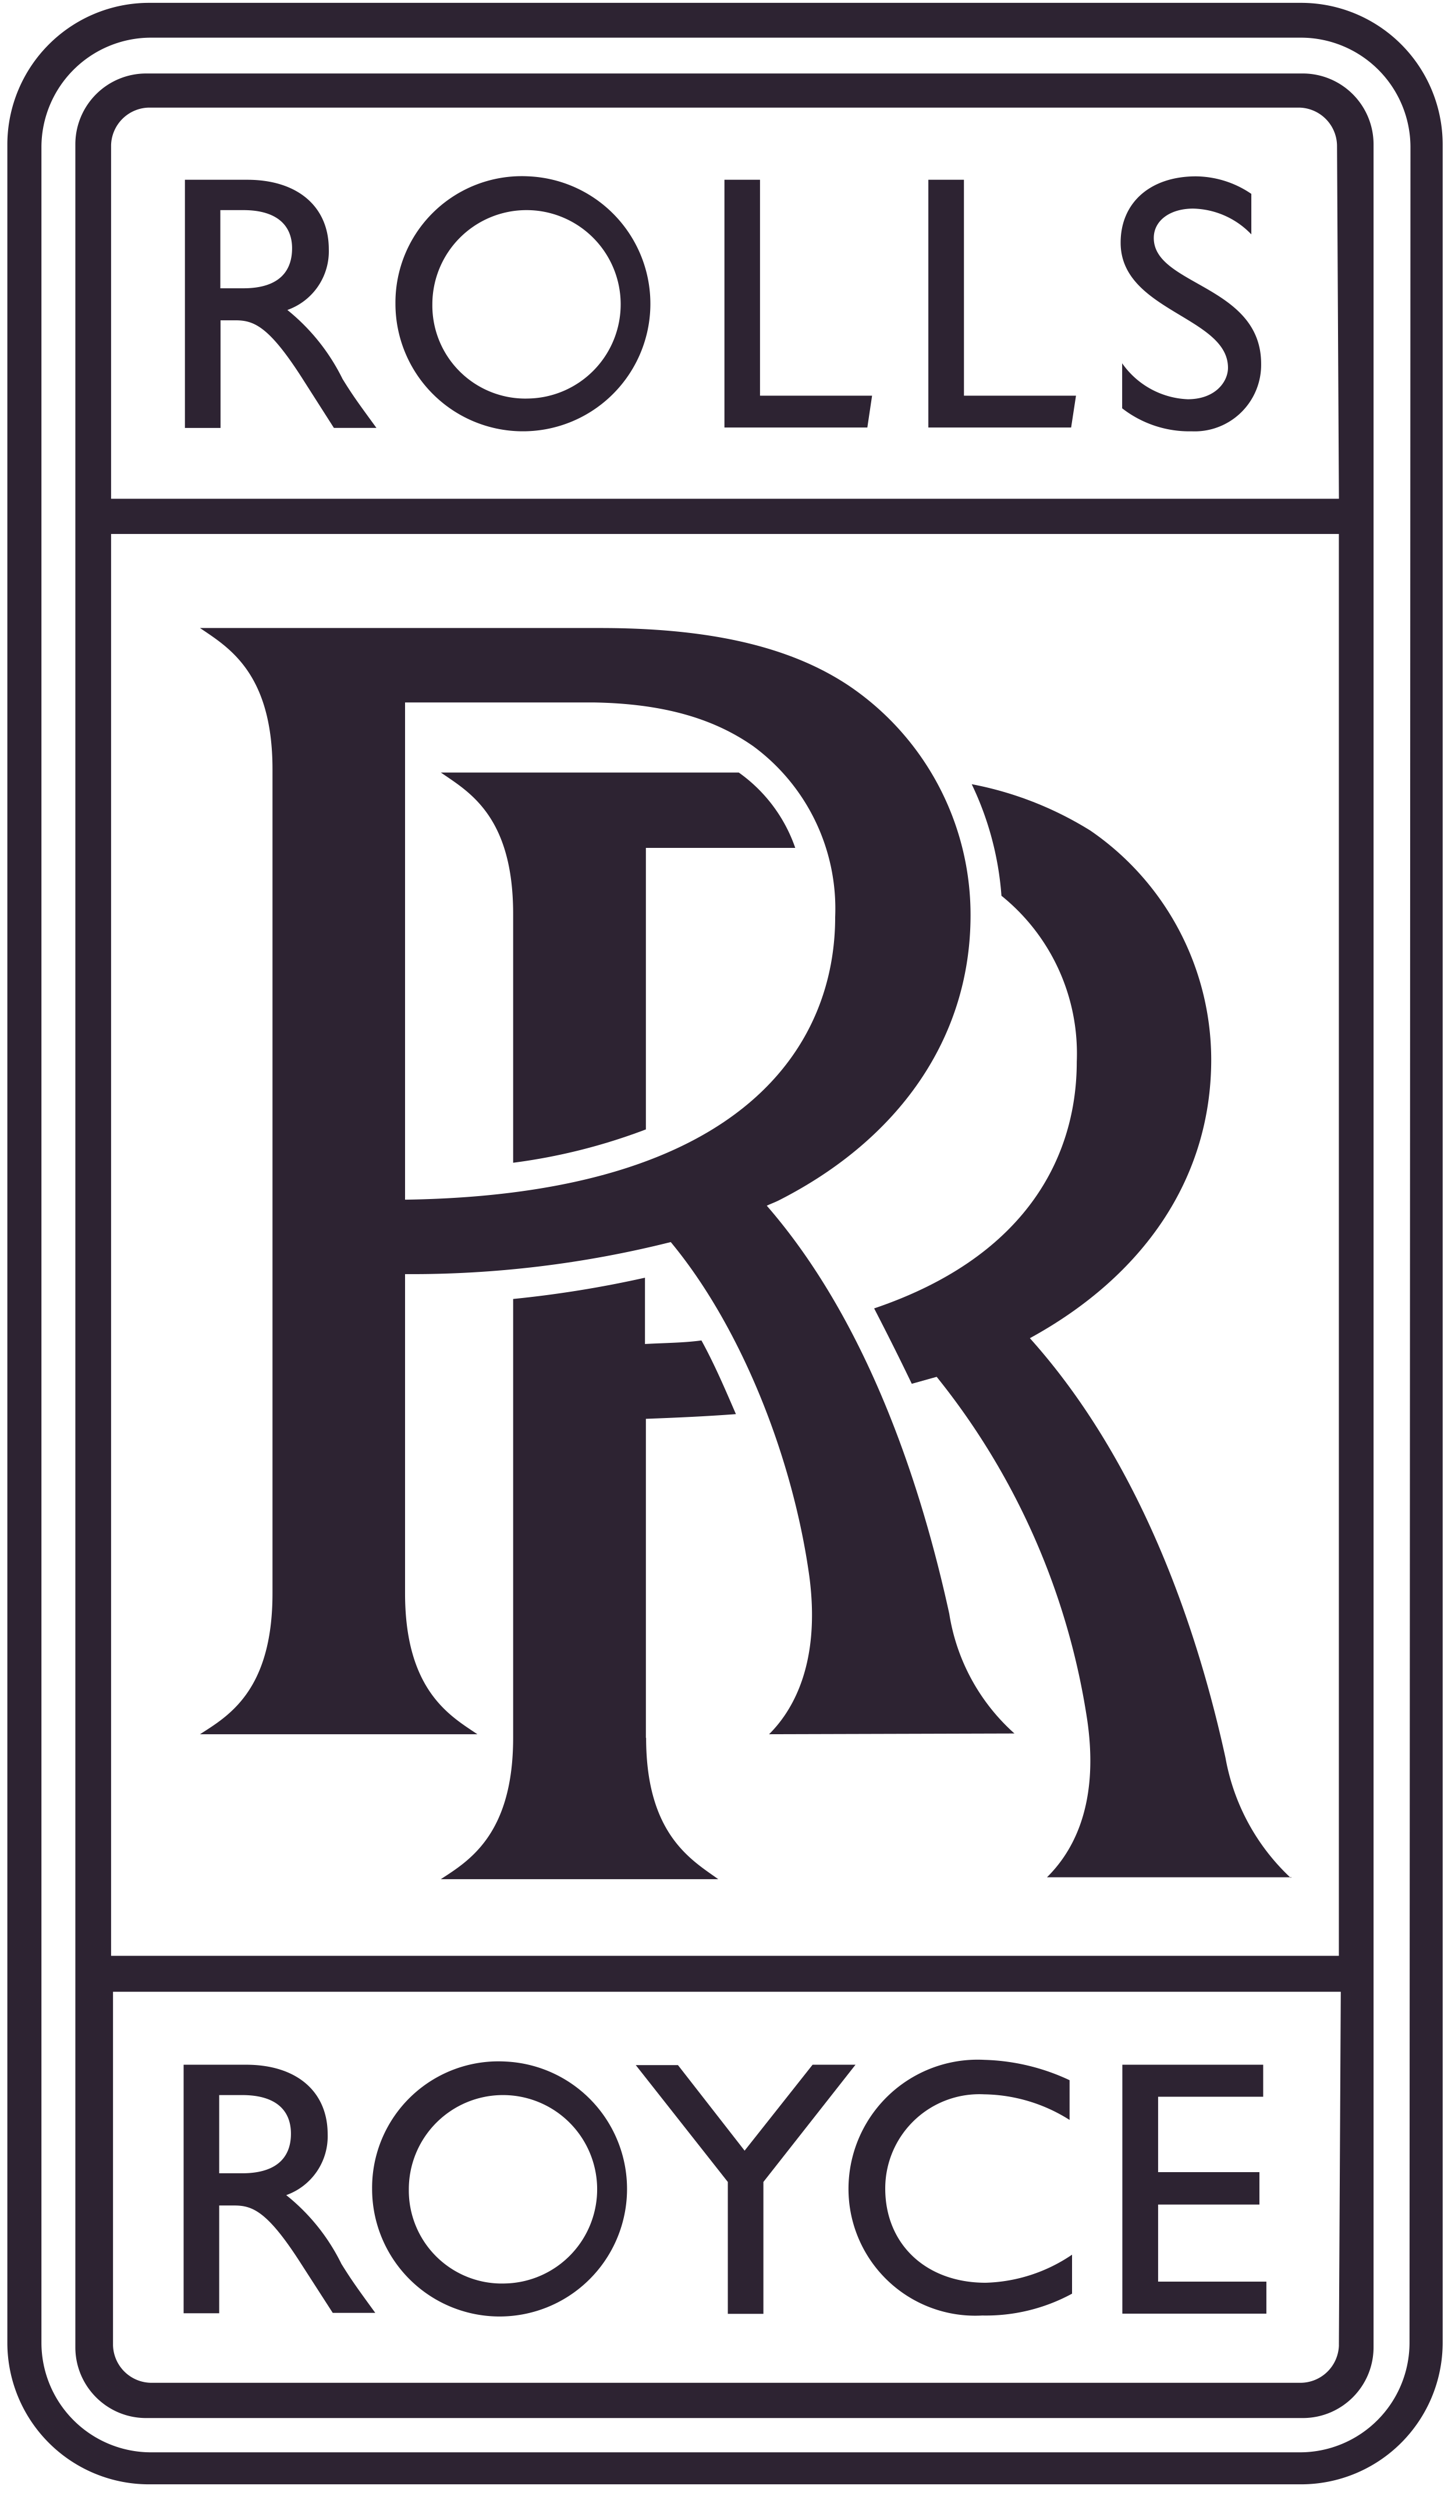
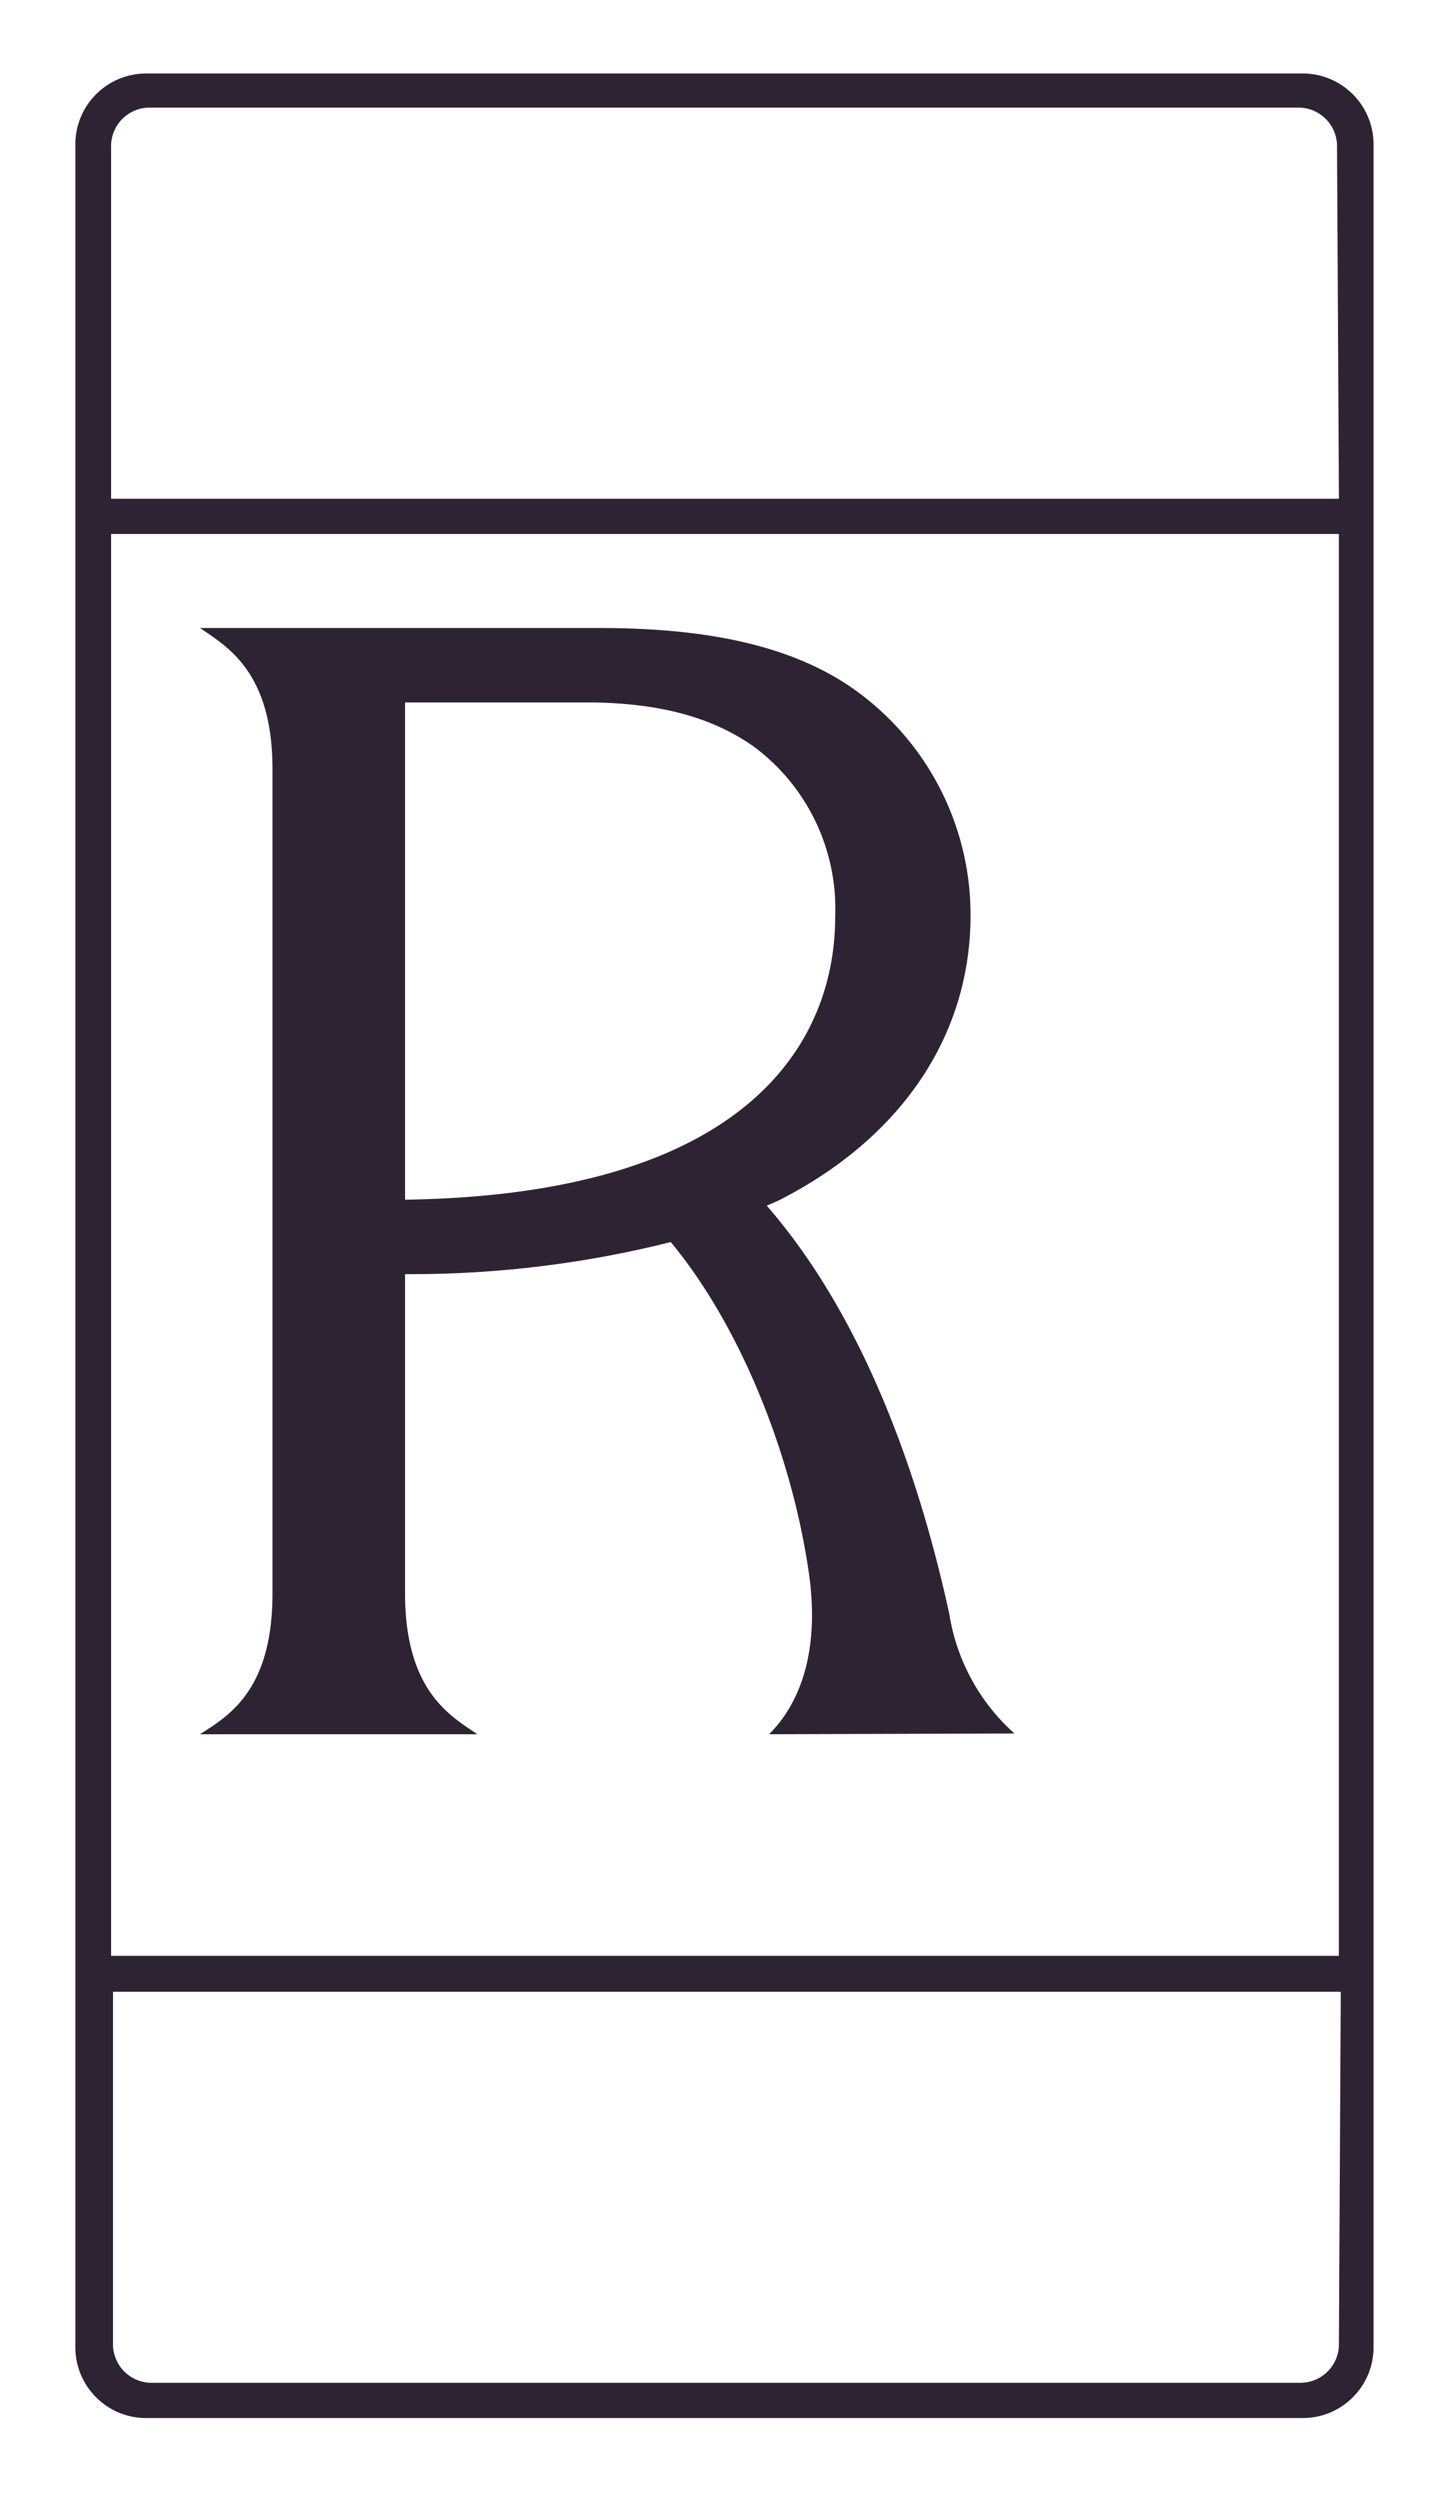
<svg xmlns="http://www.w3.org/2000/svg" width="46" height="79" viewBox="0 0 46 79">
  <g fill="#2D2332" fill-rule="nonzero">
-     <path d="M41.145.09H4.697A4.483 4.483 0 0 0 .232 4.553v69.478a4.477 4.477 0 0 0 4.465 4.465h36.448a4.477 4.477 0 0 0 4.465-4.465V4.554A4.477 4.477 0 0 0 41.145.09zm3.417 73.942a3.465 3.465 0 0 1-3.453 3.453H4.763a3.465 3.465 0 0 1-3.453-3.453V4.626A3.465 3.465 0 0 1 4.763 1.19h36.376a3.465 3.465 0 0 1 3.453 3.453l-.03 69.388z" />
    <path d="M41.21 2.322H4.632a2.239 2.239 0 0 0-2.25 2.232V74.17c.003 1.231 1 2.229 2.232 2.232h36.578c1.232-.003 2.23-1 2.233-2.232V4.554a2.239 2.239 0 0 0-2.215-2.232zm1.12 71.775a1.22 1.22 0 0 1-1.191 1.191H4.763a1.22 1.22 0 0 1-1.19-1.19V62.933h38.816l-.06 11.163zm0-12.3H3.512V16.872h38.816v44.925zm0-46.038H3.512V4.59a1.22 1.22 0 0 1 1.19-1.19H41.08a1.22 1.22 0 0 1 1.19 1.19l.06 11.169z" />
-     <path d="M20.42 54.91V44.83c.97-.036 1.906-.078 2.846-.149-.34-.786-.678-1.578-1.09-2.328-.565.078-1.16.078-1.785.113v-2.095a35.126 35.126 0 0 1-4.168.672V54.91c0 3.072-1.423 3.9-2.286 4.465h8.77c-.822-.595-2.28-1.393-2.28-4.465M40.805 59.333a6.829 6.829 0 0 1-2.06-3.787c-.827-3.786-2.554-9.216-6.185-13.264 3.572-1.953 5.733-5.025 5.733-8.805a8.787 8.787 0 0 0-3.822-7.234 10.978 10.978 0 0 0-3.75-1.465 9.788 9.788 0 0 1 .94 3.525 6.4 6.4 0 0 1 2.381 5.245c0 2.816-1.423 6.108-6.406 7.793.41.792.822 1.614 1.19 2.382l.787-.22a22.659 22.659 0 0 1 4.763 10.864c.41 2.852-.596 4.275-1.275 4.948h7.74" />
    <path d="M32.072 54.772a6.4 6.4 0 0 1-2.06-3.78c-.828-3.793-2.477-9.11-5.77-12.896.15-.071.263-.107.411-.184 3.745-1.911 6.031-5.096 6.031-8.996a8.734 8.734 0 0 0-3.822-7.233c-1.947-1.31-4.572-1.84-7.906-1.84H6.323c.869.595 2.292 1.393 2.292 4.465v26.035c0 3.108-1.43 3.893-2.292 4.453h8.77c-.822-.56-2.287-1.345-2.287-4.453V40.258a33.69 33.69 0 0 0 8.4-1.013c2.21 2.662 3.858 6.782 4.382 10.568.375 2.846-.595 4.31-1.274 4.983l7.758-.024zM12.806 37.936V22.195h5.953c2.168.035 3.781.488 5.061 1.387a6.376 6.376 0 0 1 2.584 5.394c0 3.864-2.661 8.775-13.61 8.93l.012.03z" />
-     <path d="M20.42 35.685v-8.894h4.722a4.858 4.858 0 0 0-1.786-2.382h-9.419c.857.596 2.286 1.352 2.286 4.465v7.865a18.456 18.456 0 0 0 4.198-1.054M7.817 5.68c1.584 0 2.578.84 2.578 2.196a1.965 1.965 0 0 1-1.31 1.918 6.448 6.448 0 0 1 1.744 2.178c.334.542.53.804 1.072 1.548h-1.345l-1.03-1.613C8.49 10.3 8.019 10.121 7.442 10.121h-.47v3.4H5.846V5.68h1.97zm-.851 3.429h.726c1.19 0 1.548-.595 1.542-1.28-.006-.685-.453-1.19-1.542-1.19h-.726v2.47zM16.717 5.572a4.03 4.03 0 1 1-4.215 4.025 3.995 3.995 0 0 1 4.215-4.025zm0 7.02a2.977 2.977 0 1 0-3.048-2.977 2.941 2.941 0 0 0 3.048 2.977zM30.476 12.502h3.542l-.154 1.006H29.35V5.68h1.125zM24.028 12.502h3.543l-.15 1.006h-4.518V5.68h1.125zM39.561 7.406a2.62 2.62 0 0 0-1.84-.815c-.726 0-1.244.375-1.244.928 0 1.507 3.394 1.483 3.394 3.977a2.102 2.102 0 0 1-2.197 2.132 3.459 3.459 0 0 1-2.197-.727v-1.423a2.661 2.661 0 0 0 2.072 1.137c.875 0 1.274-.553 1.274-.994 0-1.62-3.394-1.786-3.394-3.953 0-1.274.947-2.096 2.382-2.096a3.15 3.15 0 0 1 1.75.554v1.28zM7.781 65.238c1.59 0 2.578.84 2.578 2.197a1.97 1.97 0 0 1-1.31 1.923 6.352 6.352 0 0 1 1.745 2.173c.333.536.53.804 1.071 1.548H10.52l-1.036-1.607c-1.036-1.608-1.506-1.786-2.078-1.786H6.93v3.405H5.805v-7.853H7.78zm-.851 3.43h.726c1.19 0 1.554-.596 1.542-1.28-.012-.685-.446-1.191-1.542-1.191H6.93v2.47zM15.973 65.137a4.03 4.03 0 1 1-4.209 4.025 3.995 3.995 0 0 1 4.21-4.025zm0 7.013a2.977 2.977 0 1 0-3.048-2.976 2.941 2.941 0 0 0 3.048 2.976zM25.69 65.238h1.357l-2.912 3.704v4.167H23.01v-4.167L20.1 65.25h1.334l2.107 2.703zM33.816 66.983a5.18 5.18 0 0 0-2.703-.81 2.977 2.977 0 0 0-3.126 2.977c0 1.756 1.286 2.977 3.174 2.977a5.102 5.102 0 0 0 2.732-.887v1.232a5.71 5.71 0 0 1-2.84.69 4.007 4.007 0 0 1-4.227-3.91 4.084 4.084 0 0 1 4.299-4.168 6.757 6.757 0 0 1 2.69.643v1.256zM39.936 66.25h-3.322v2.382h3.203v1.024h-3.203v2.435h3.423v1.012h-4.554v-7.865h4.453z" />
  </g>
</svg>